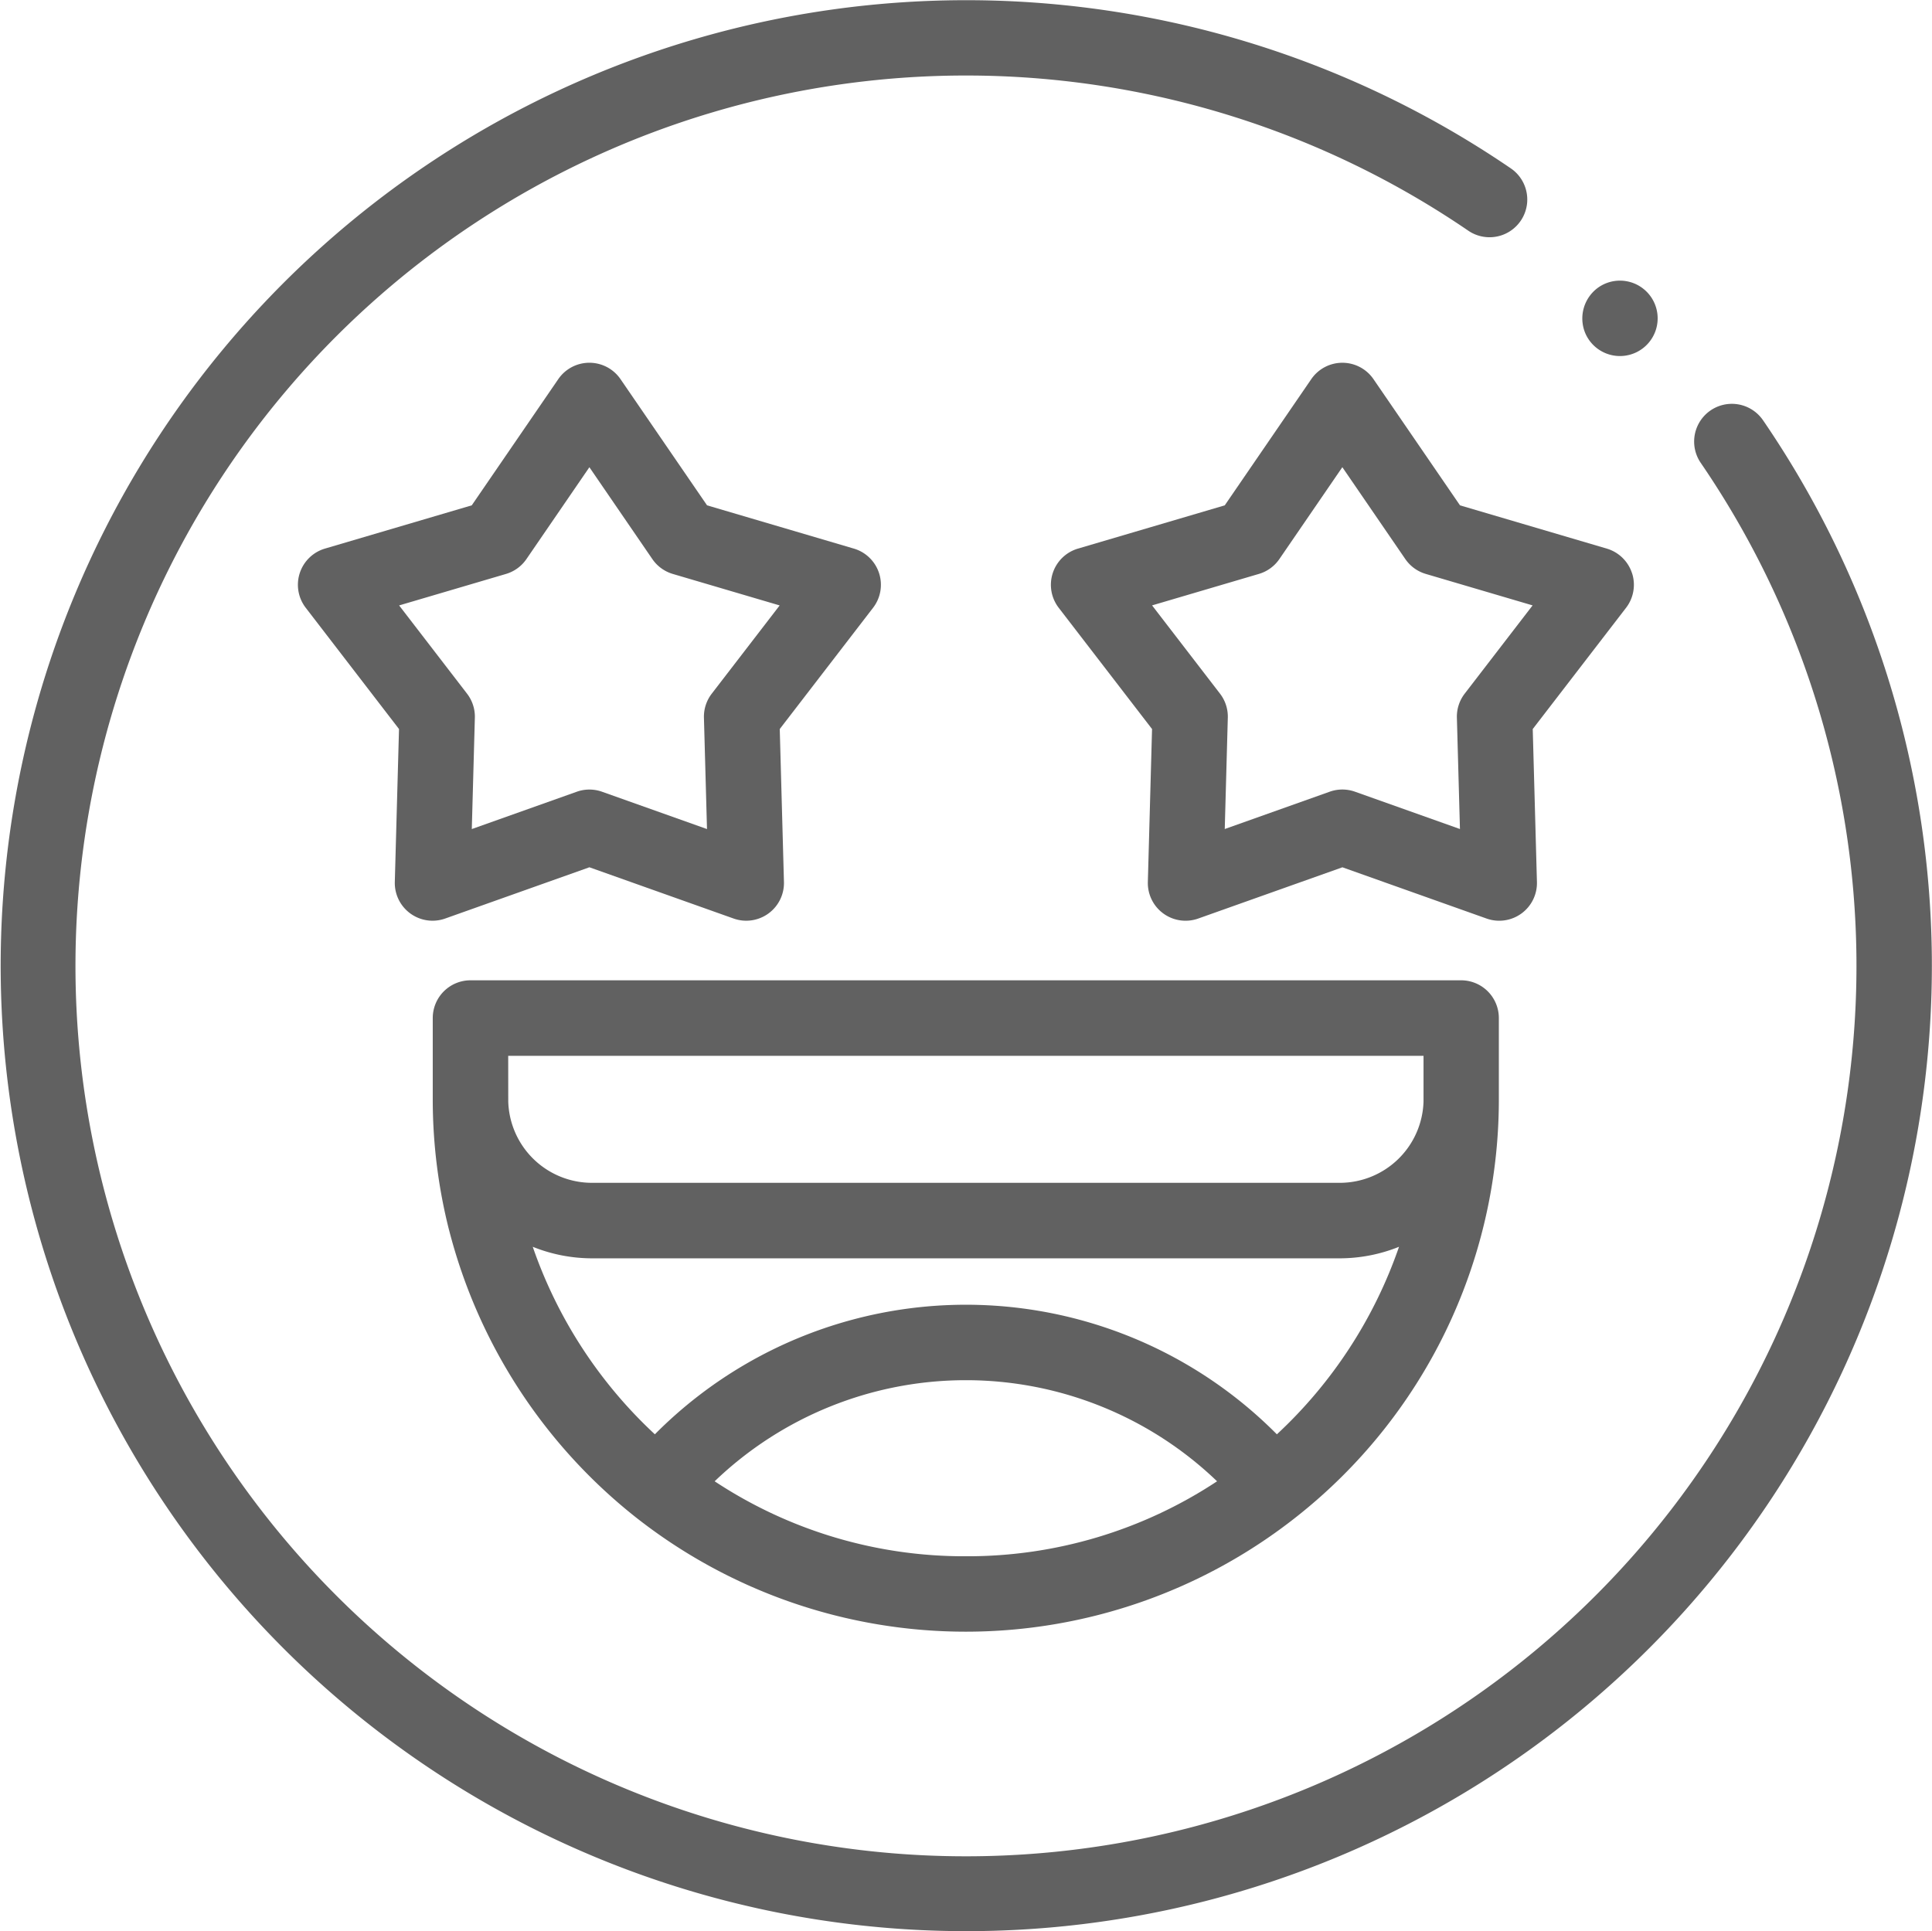
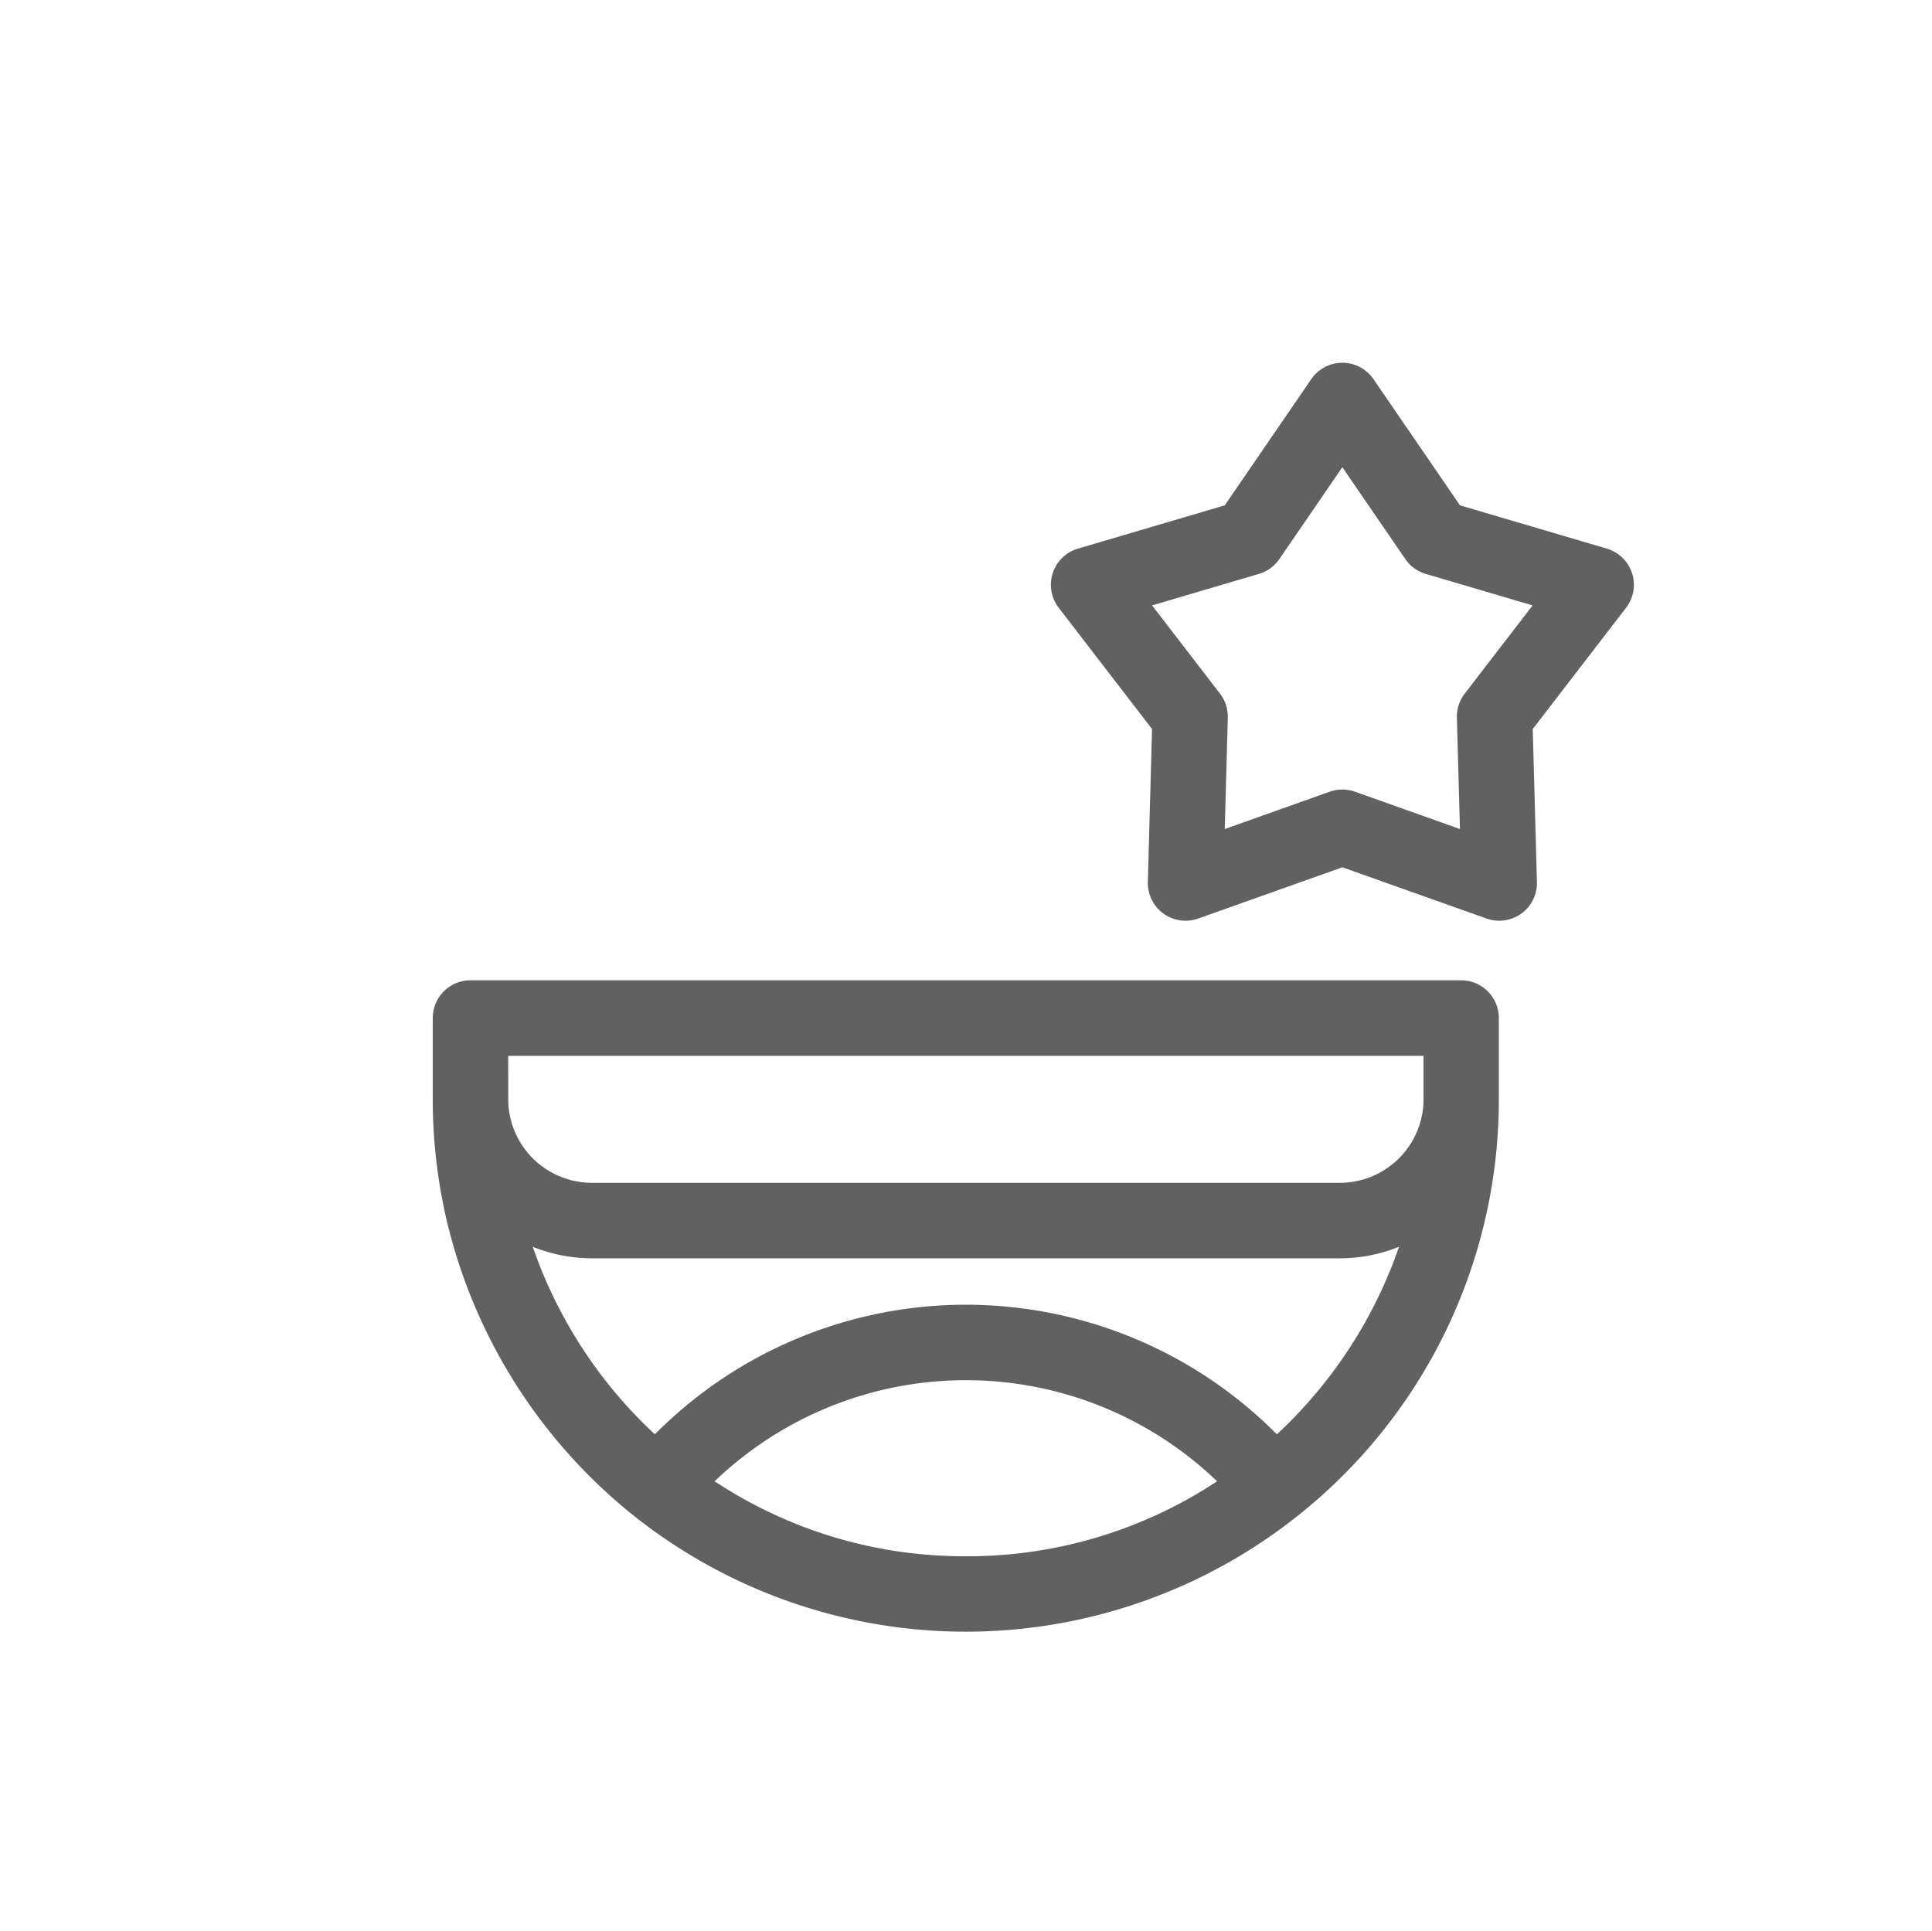
<svg xmlns="http://www.w3.org/2000/svg" width="115.486" height="115.462" viewBox="0 0 115.486 115.462">
  <defs>
    <style>.a{opacity:0.62;}</style>
  </defs>
  <g class="a">
    <g transform="translate(0 0)">
      <g transform="translate(0 0)">
-         <path d="M105.383,25.173a2.255,2.255,0,1,0-3.719,2.553,53.23,53.23,0,1,1-13.9-13.885,2.255,2.255,0,0,0,2.548-3.722,57.719,57.719,0,1,0,15.072,15.054Z" transform="translate(0 -0.052)" />
-         <path d="M419.552,77.582a2.254,2.254,0,1,0,.83-2.738A2.274,2.274,0,0,0,419.552,77.582Z" transform="translate(-324.801 -57.687)" />
        <path d="M115.671,274.839a32.026,32.026,0,0,0,11.094,17.128l0,0a31.872,31.872,0,0,0,39.594,0l0,0a31.769,31.769,0,0,0,12.065-24.8c0-.031,0-.061,0-.092v-4.9a2.256,2.256,0,0,0-2.255-2.255H116.953a2.256,2.256,0,0,0-2.255,2.255v4.905c0,.033,0,.066,0,.1a31.893,31.893,0,0,0,.97,7.656Zm30.894,19.513a27.04,27.04,0,0,1-15.016-4.482,21.675,21.675,0,0,1,30.032,0A27.042,27.042,0,0,1,146.566,294.352Zm18.59-7.291a26.181,26.181,0,0,0-37.18,0,27.558,27.558,0,0,1-7.3-11.21,9.526,9.526,0,0,0,3.563.69h44.655a9.527,9.527,0,0,0,3.564-.69,27.56,27.56,0,0,1-7.3,11.21Zm-45.947-22.627h54.714V267c0,.051,0,.1,0,.154a5.009,5.009,0,0,1-5.027,4.873H124.238a5.008,5.008,0,0,1-5.027-4.862c0-.055,0-.111,0-.166Z" transform="translate(-88.83 -201.315)" />
        <path d="M313.268,108.787a2.256,2.256,0,0,0-1.507-1.466l-8.774-2.586-5.171-7.544a2.255,2.255,0,0,0-3.72,0l-5.171,7.544-8.774,2.586a2.255,2.255,0,0,0-1.15,3.539l5.578,7.248-.251,9.142a2.255,2.255,0,0,0,3.01,2.187l8.619-3.064,8.619,3.064a2.255,2.255,0,0,0,3.01-2.187l-.251-9.142,5.578-7.248a2.255,2.255,0,0,0,.358-2.072Zm-10,7.205a2.254,2.254,0,0,0-.467,1.438l.183,6.655-6.274-2.231a2.255,2.255,0,0,0-1.511,0l-6.274,2.231.183-6.655a2.255,2.255,0,0,0-.467-1.438l-4.06-5.276,6.386-1.882a2.255,2.255,0,0,0,1.223-.888l3.764-5.492,3.764,5.492a2.258,2.258,0,0,0,1.223.888l6.386,1.882Z" transform="translate(-215.715 -74.524)" />
-         <path d="M85.68,129.136a2.255,2.255,0,0,0,2.081.3l8.619-3.064L105,129.436a2.255,2.255,0,0,0,3.01-2.187l-.251-9.142,5.578-7.248a2.255,2.255,0,0,0-1.15-3.539l-8.774-2.586L98.24,97.19a2.255,2.255,0,0,0-3.72,0l-5.171,7.544-8.774,2.586a2.255,2.255,0,0,0-1.15,3.539L85,118.107l-.251,9.142A2.256,2.256,0,0,0,85.68,129.136Zm5.713-20.3a2.255,2.255,0,0,0,1.223-.888l3.764-5.492,3.764,5.492a2.257,2.257,0,0,0,1.223.888l6.387,1.882-4.06,5.276a2.254,2.254,0,0,0-.467,1.438l.183,6.655-6.274-2.231a2.255,2.255,0,0,0-1.511,0l-6.274,2.231.183-6.655a2.255,2.255,0,0,0-.467-1.438l-4.06-5.276Z" transform="translate(-61.149 -74.524)" />
      </g>
    </g>
  </g>
</svg>